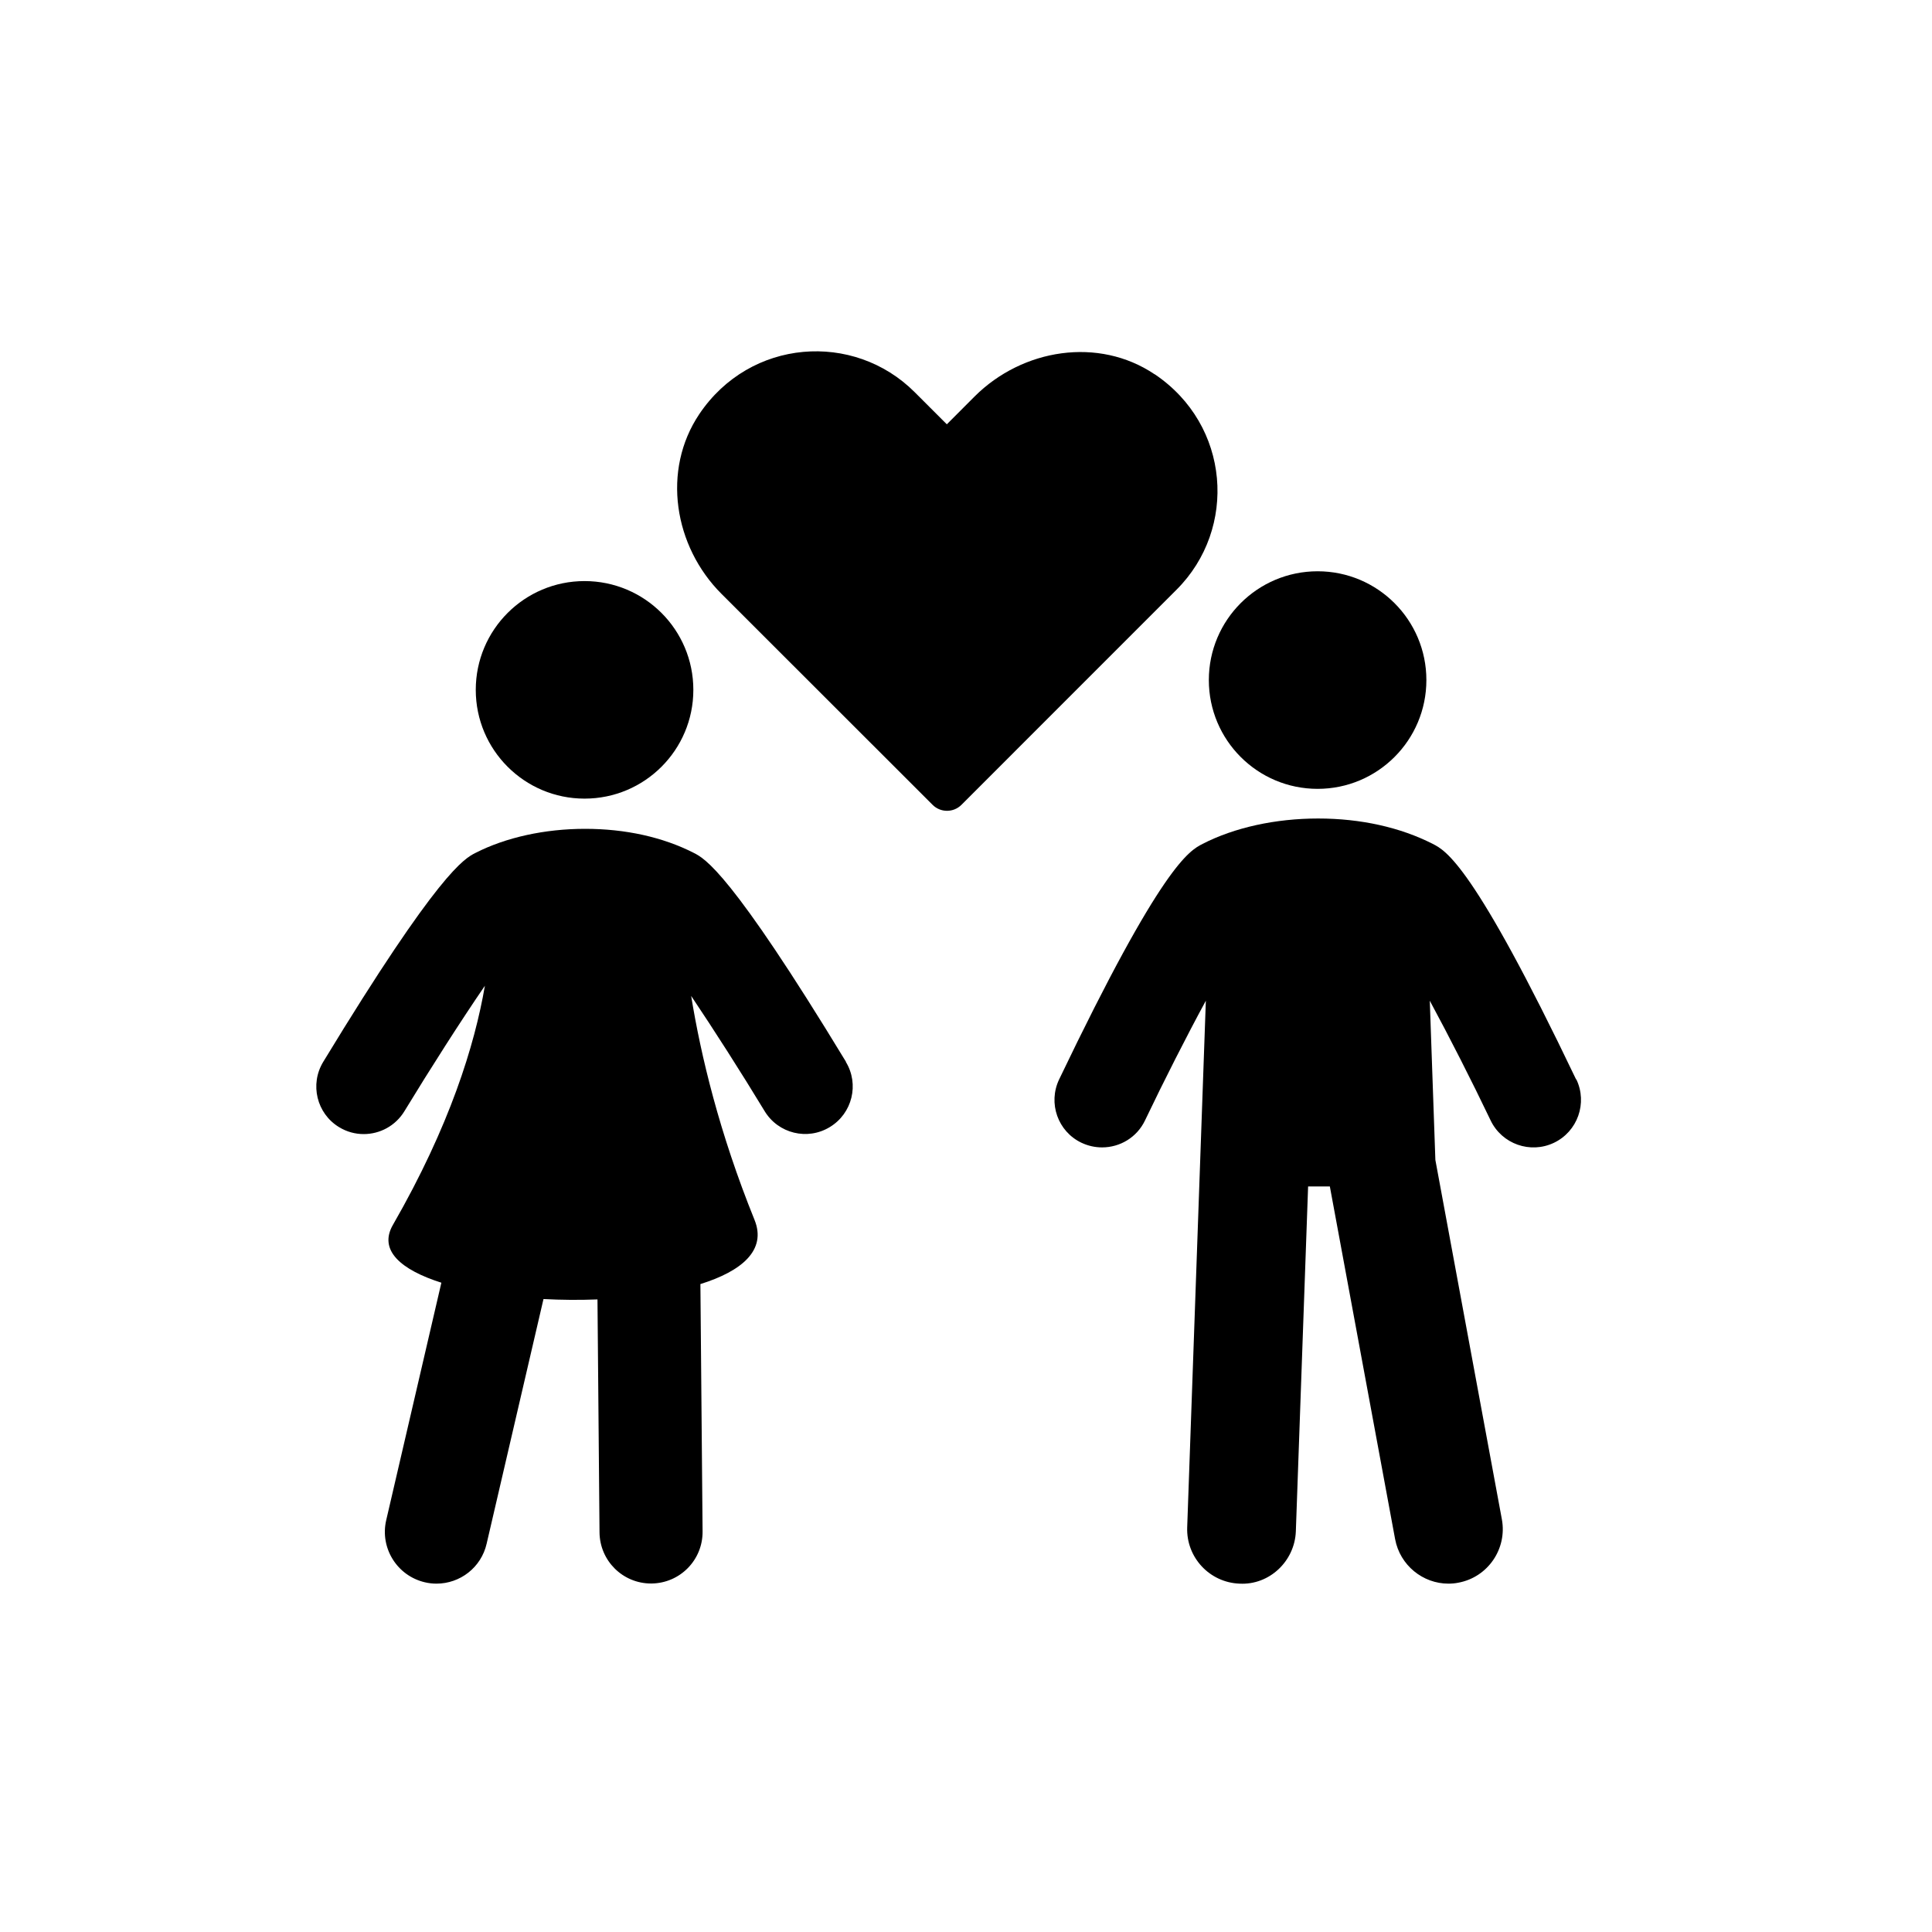
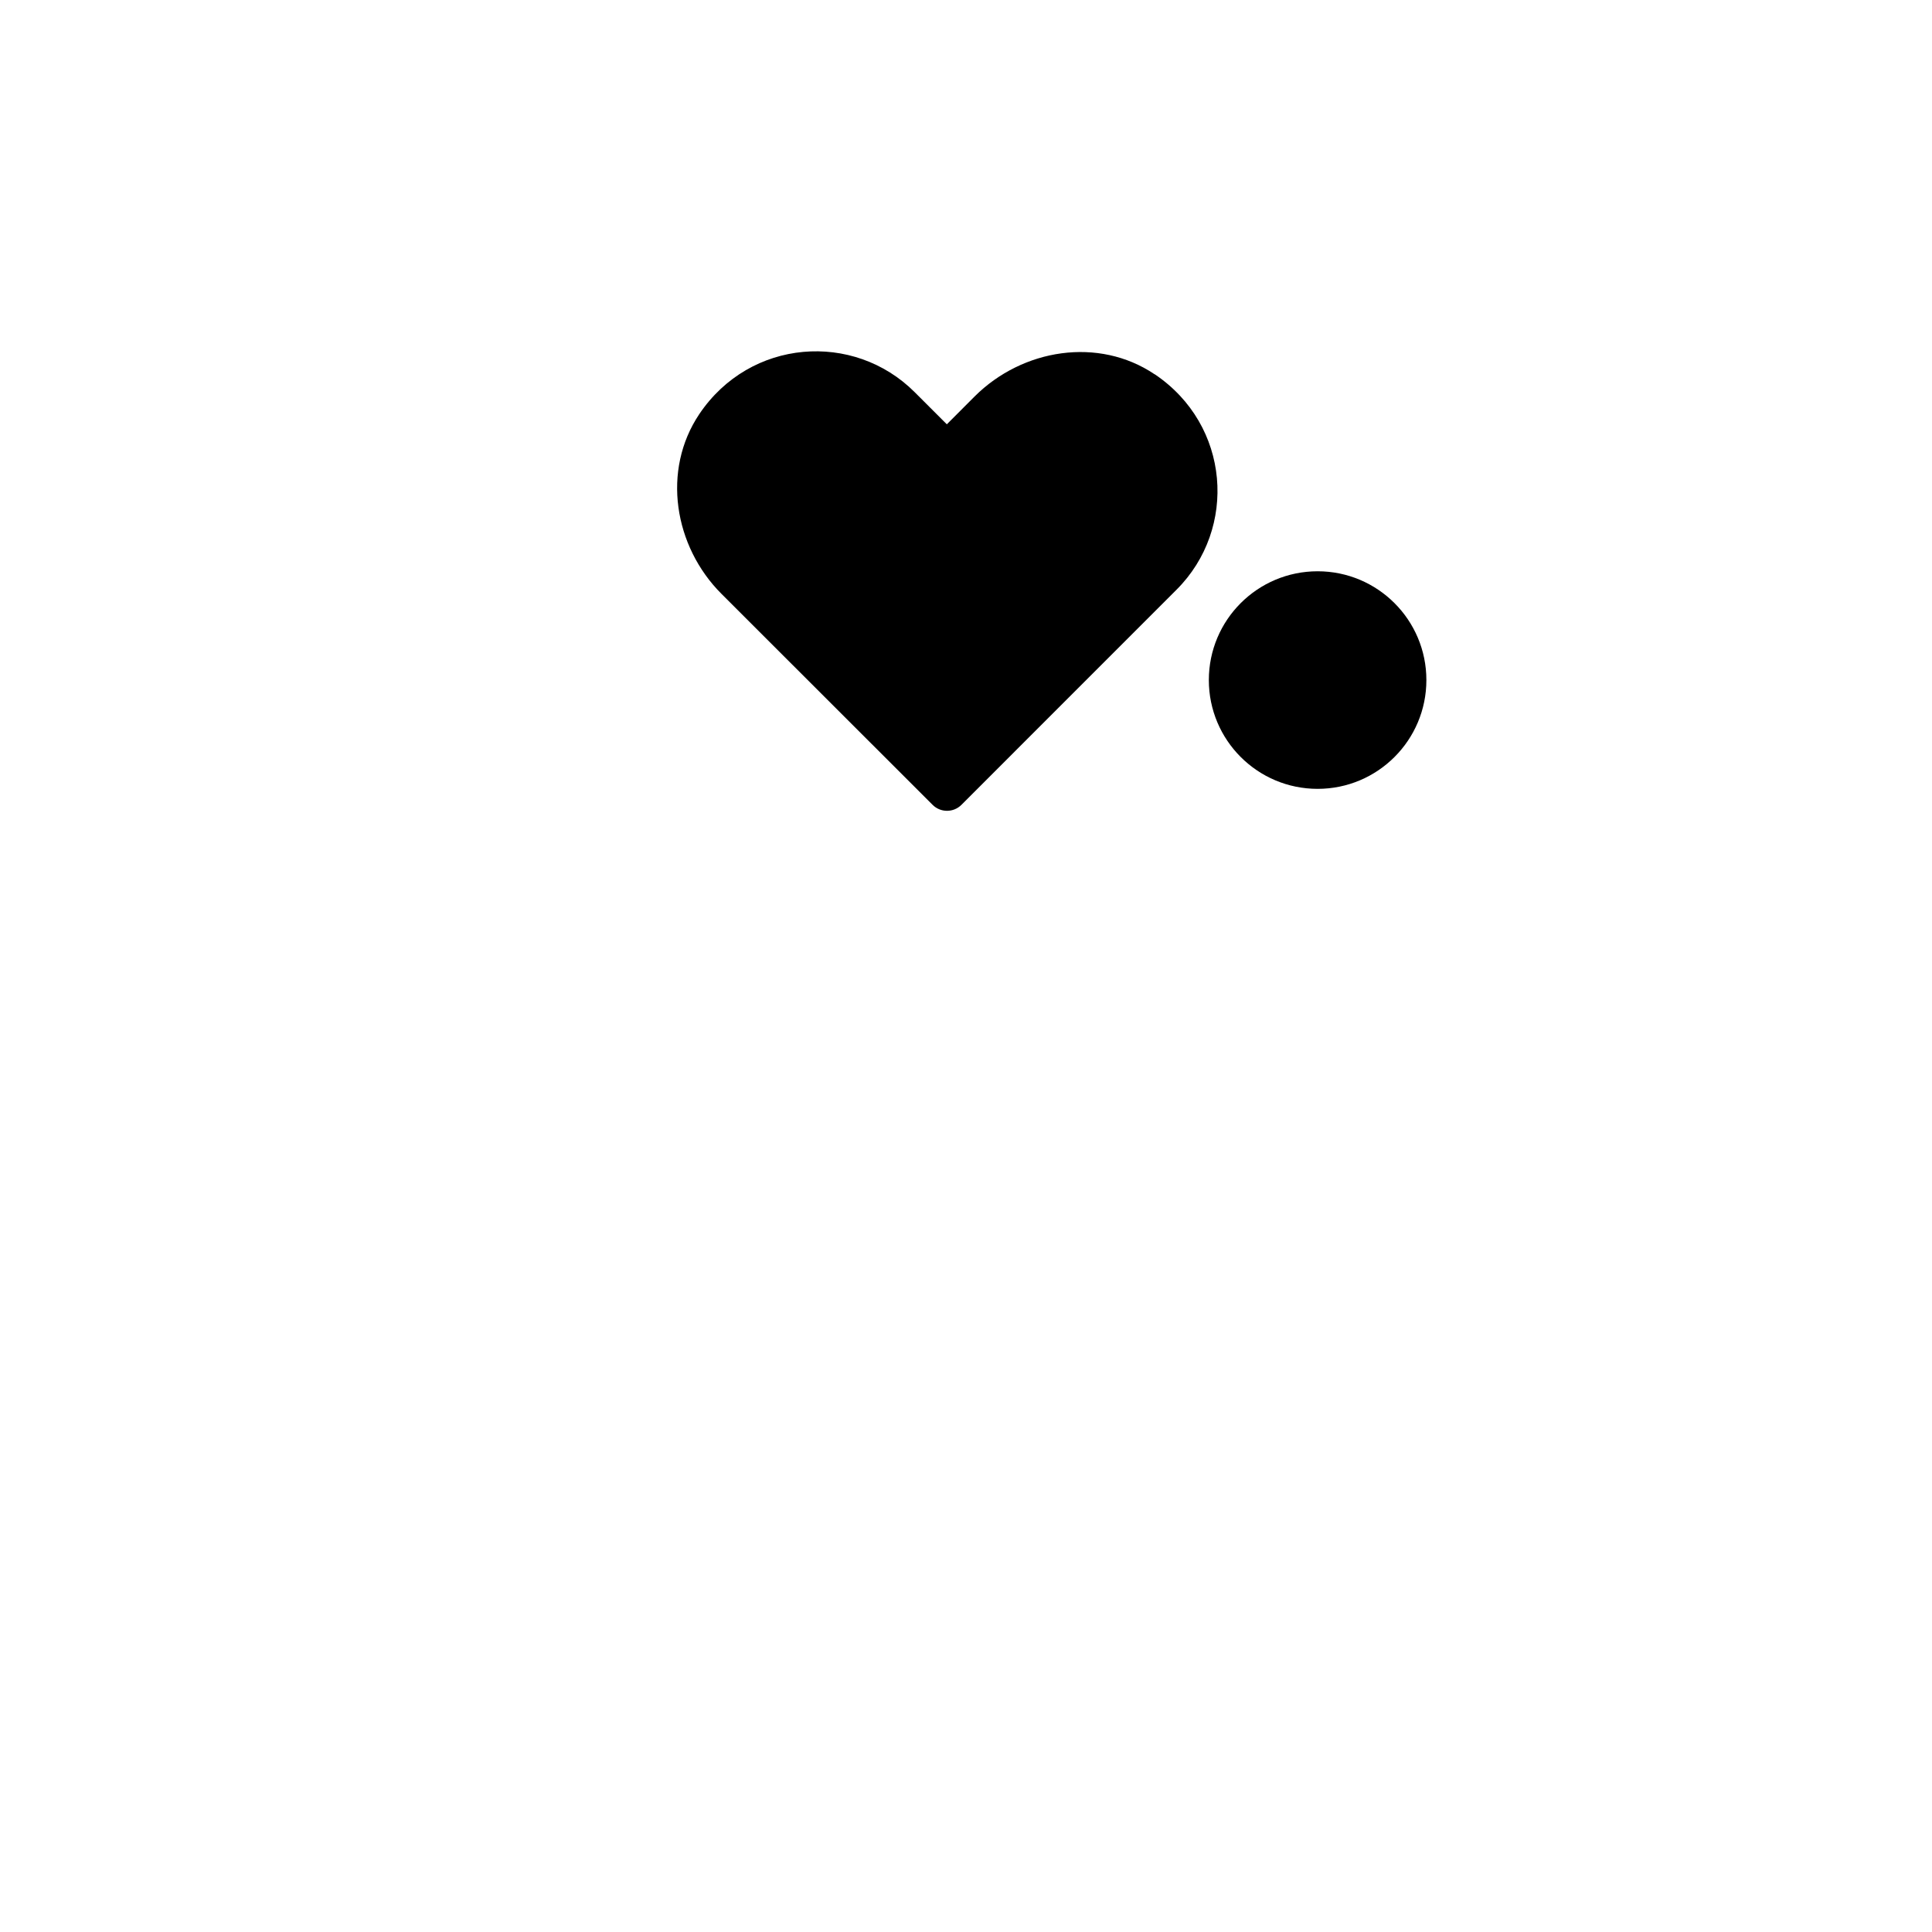
<svg xmlns="http://www.w3.org/2000/svg" width="55" height="55" viewBox="0 0 55 55" fill="none">
  <g clip-path="url(#clip0_9_600)">
-     <path d="M44.868 30.729C41.946 24.613 41.16 24.214 40.788 24.024C39.863 23.552 38.733 23.301 37.525 23.301C36.317 23.301 35.145 23.556 34.235 24.024C33.859 24.218 33.077 24.617 30.151 30.729C29.83 31.403 30.112 32.212 30.79 32.533C30.979 32.622 31.177 32.664 31.374 32.664C31.881 32.664 32.365 32.382 32.597 31.894C33.139 30.76 33.77 29.517 34.328 28.488L33.797 43.48C33.766 44.336 34.436 45.052 35.288 45.083C36.136 45.129 36.859 44.444 36.89 43.592L37.239 33.776H37.858L39.716 43.817C39.855 44.56 40.506 45.083 41.233 45.083C41.326 45.083 41.423 45.075 41.516 45.056C42.356 44.901 42.91 44.092 42.755 43.252L40.862 33.021L40.703 28.488C41.261 29.521 41.892 30.76 42.434 31.894C42.755 32.568 43.564 32.854 44.237 32.533C44.911 32.212 45.197 31.403 44.876 30.729H44.868Z" fill="#000000" />
    <path d="M37.51 22.457C39.22 22.457 40.606 21.07 40.606 19.36C40.606 17.65 39.22 16.263 37.51 16.263C35.799 16.263 34.413 17.65 34.413 19.36C34.413 21.07 35.799 22.457 37.51 22.457Z" fill="#000000" />
-     <path d="M24.085 30.23C20.795 24.81 20.063 24.439 19.75 24.28C18.871 23.831 17.803 23.595 16.657 23.595C15.511 23.595 14.4 23.839 13.537 24.28C13.223 24.439 12.492 24.814 9.201 30.23C8.814 30.868 9.015 31.701 9.654 32.088C9.875 32.223 10.115 32.285 10.355 32.285C10.812 32.285 11.257 32.053 11.512 31.635C12.252 30.419 13.115 29.068 13.804 28.062C13.514 29.75 12.805 32.053 11.187 34.867C10.765 35.595 11.419 36.152 12.565 36.516L10.994 43.279C10.812 44.068 11.303 44.858 12.093 45.044C12.205 45.071 12.317 45.083 12.426 45.083C13.095 45.083 13.699 44.626 13.854 43.944L15.472 36.981C15.979 37.008 16.498 37.012 17.009 36.992L17.067 43.623C17.075 44.432 17.729 45.079 18.534 45.079H18.546C19.359 45.071 20.009 44.409 20.001 43.596L19.939 36.555C21.12 36.187 21.828 35.587 21.48 34.728C20.477 32.25 19.951 30.048 19.676 28.352C20.326 29.32 21.101 30.532 21.767 31.631C22.154 32.27 22.986 32.475 23.625 32.084C24.263 31.697 24.468 30.864 24.077 30.226L24.085 30.23Z" fill="#000000" />
-     <path d="M16.641 22.735C18.352 22.735 19.738 21.349 19.738 19.639C19.738 17.928 18.352 16.542 16.641 16.542C14.931 16.542 13.544 17.928 13.544 19.639C13.544 21.349 14.931 22.735 16.641 22.735Z" fill="#000000" />
    <path d="M32.868 10.654C31.274 9.582 29.11 9.926 27.747 11.285L26.954 12.079L26.04 11.165C24.302 9.427 21.356 9.636 19.908 11.788C18.836 13.383 19.181 15.551 20.543 16.91L26.551 22.914C26.776 23.138 27.143 23.138 27.368 22.914L33.495 16.786C35.234 15.048 35.025 12.102 32.872 10.654H32.868Z" fill="#000000" />
  </g>
  <defs>
    <clipPath id="clip0_9_600">
      <rect width="36" height="35.083" fill="white" transform="translate(9 10)" />
    </clipPath>
  </defs>
</svg>